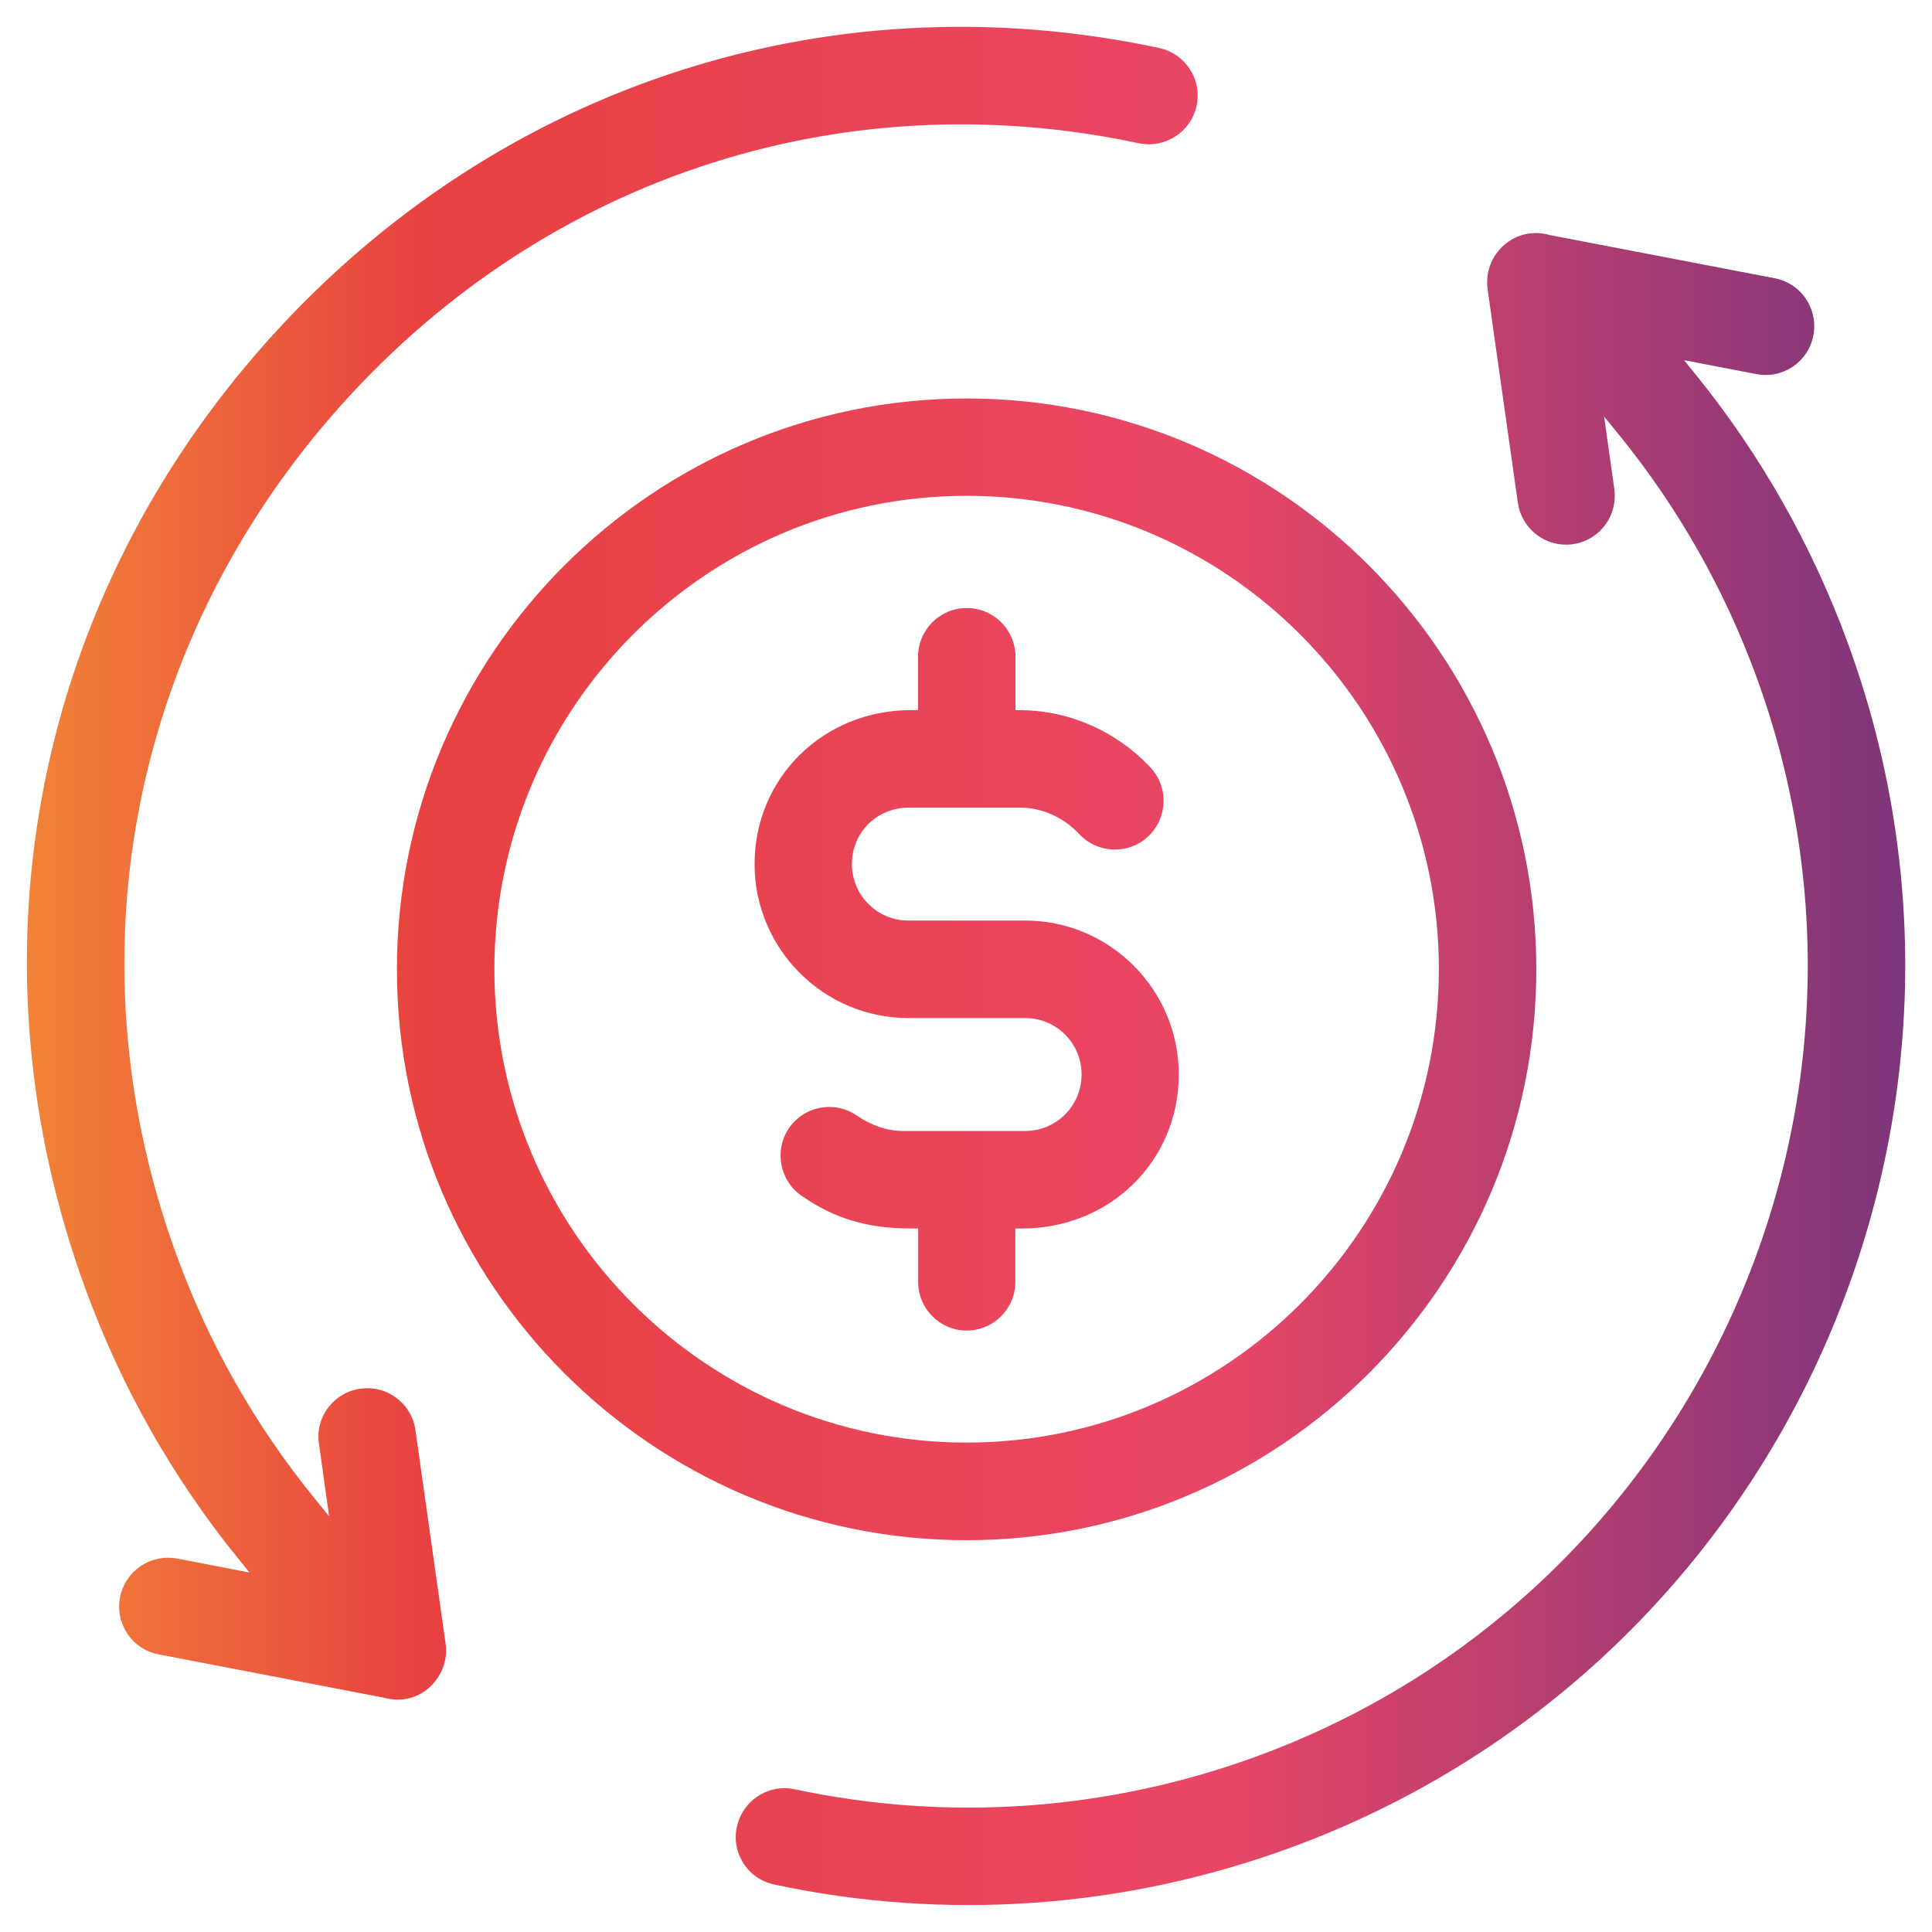
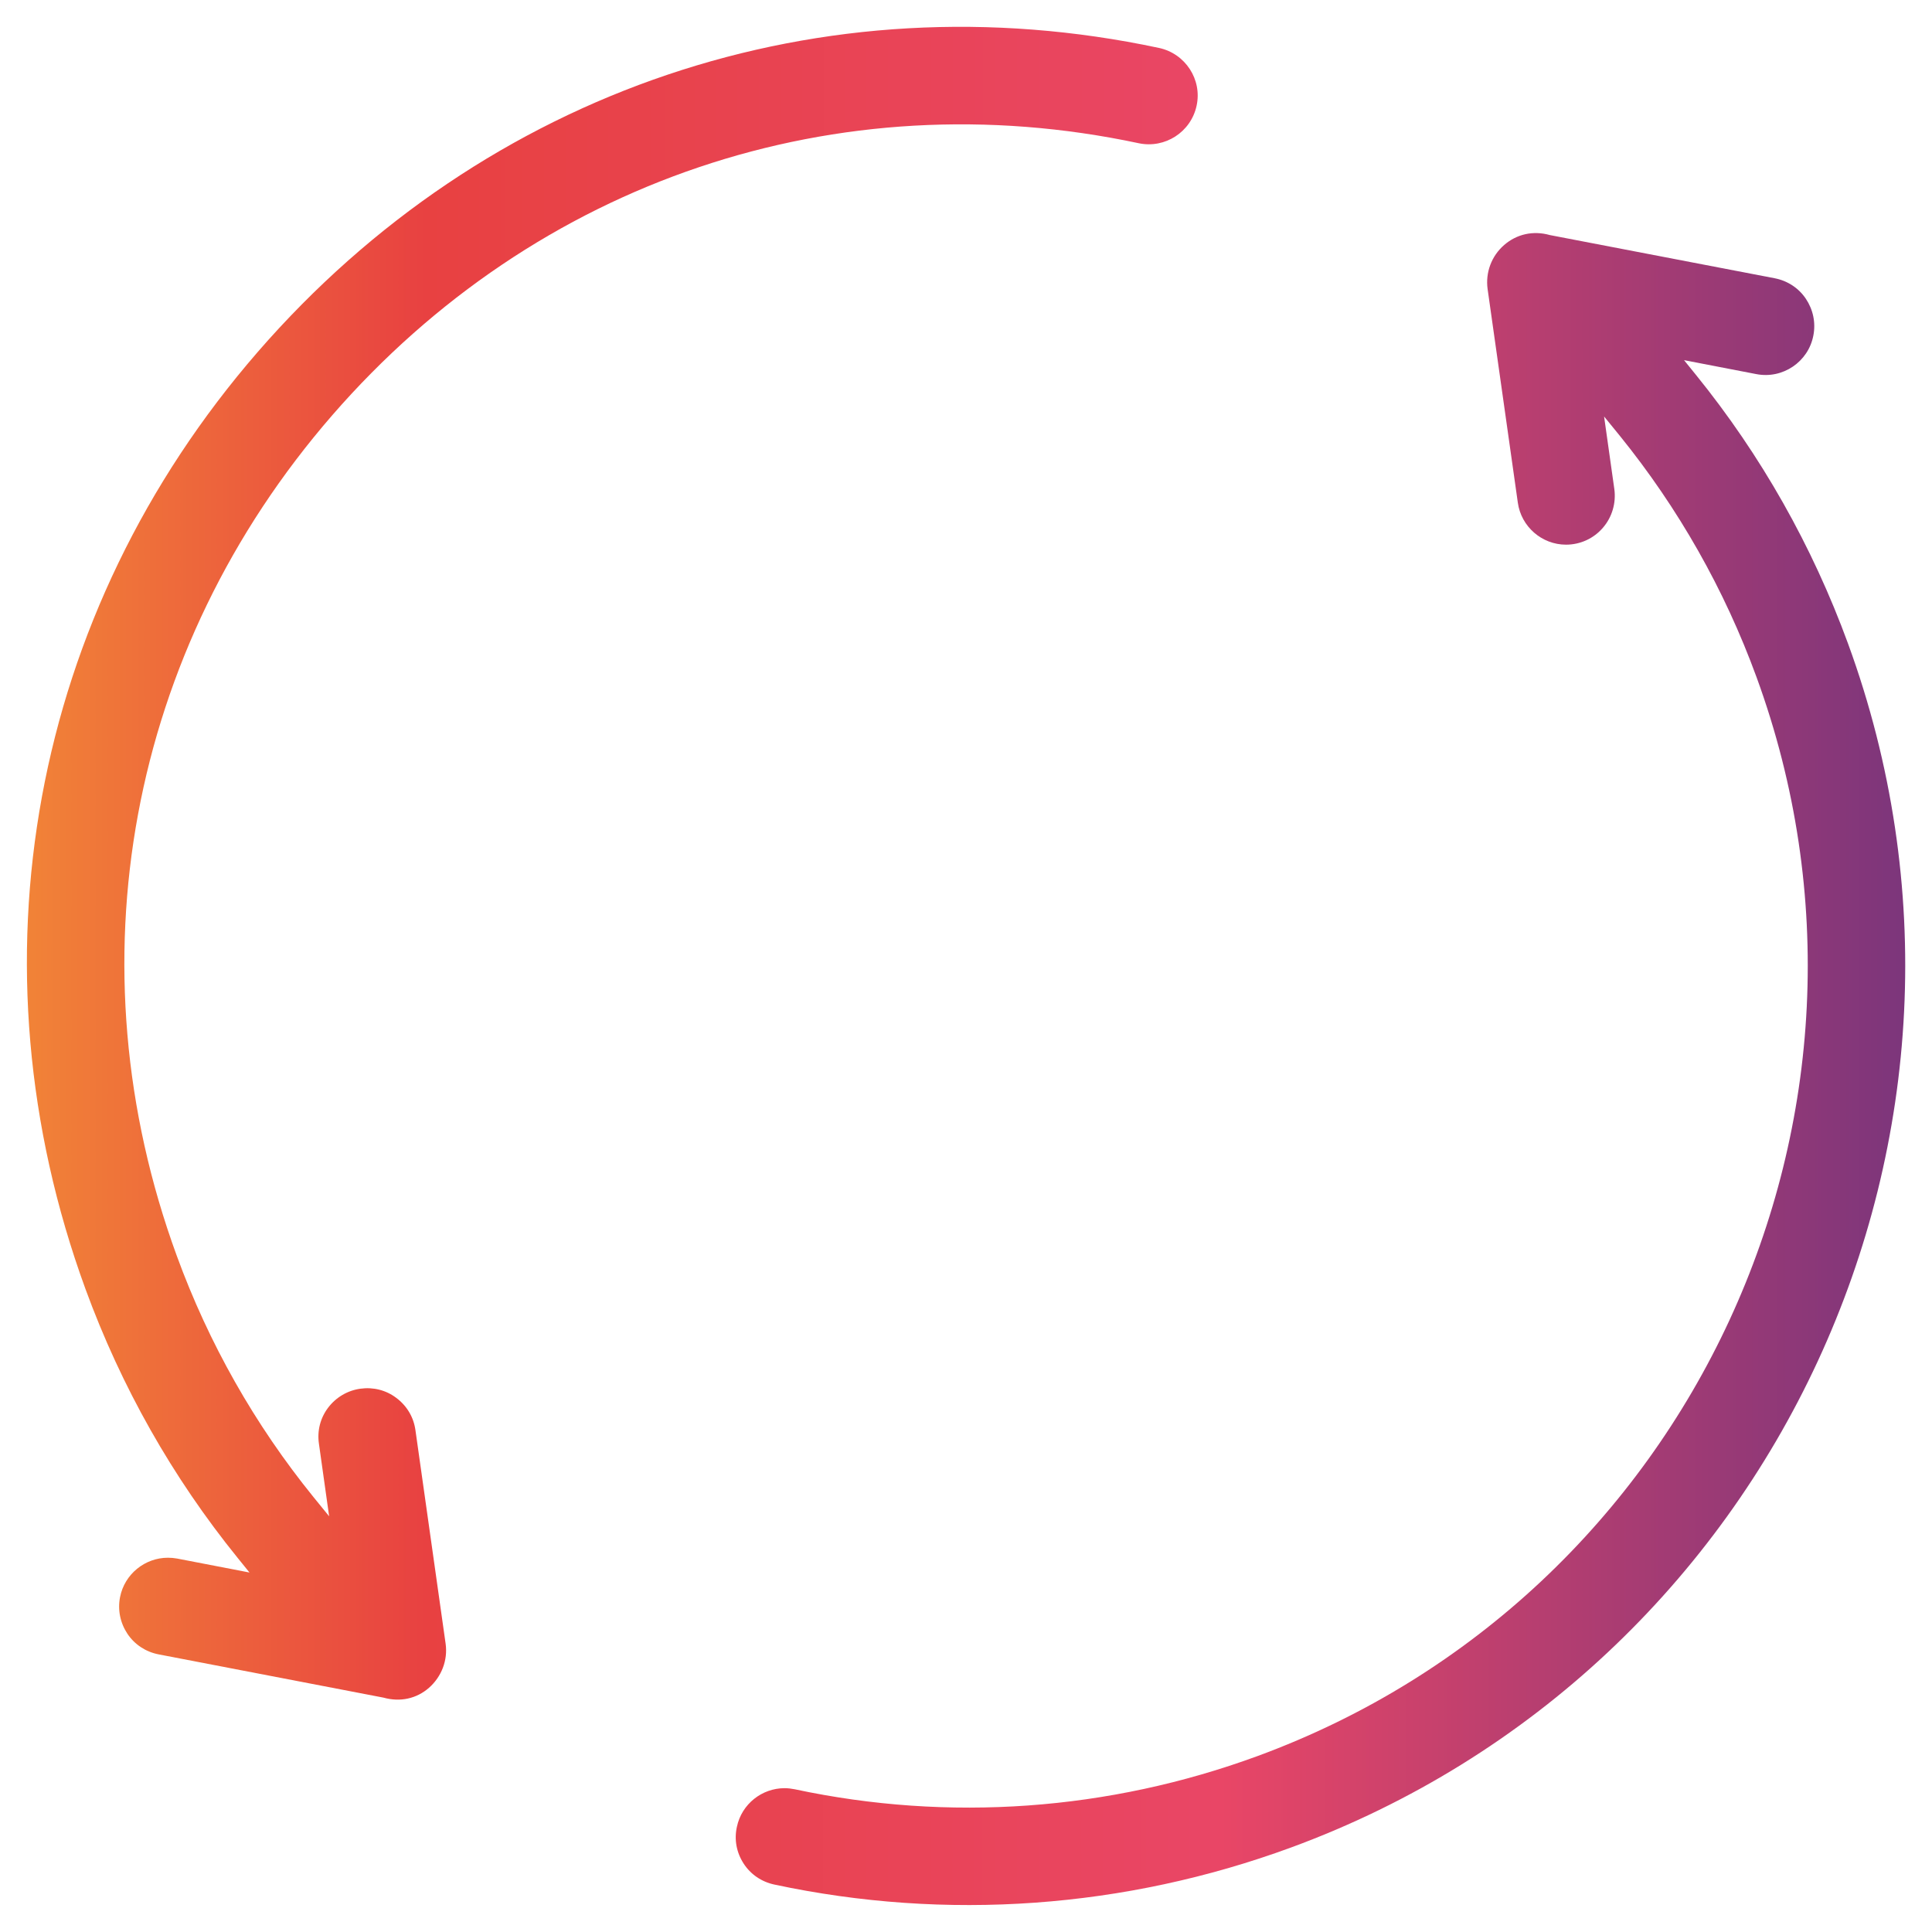
<svg xmlns="http://www.w3.org/2000/svg" width="72" height="72" viewBox="0 0 72 72" fill="none">
  <rect width="72" height="72" fill="white" />
  <g clip-path="url(#clip0_592_15532)">
    <path d="M43.195 1.787C30.647 -0.889 18.09 3.347 9.607 13.114C1.154 22.856 -1.248 35.913 3.187 48.042C4.519 51.681 6.422 55.052 8.856 58.057L9.298 58.603L6.602 58.083C6.489 58.062 6.371 58.052 6.258 58.052C5.404 58.052 4.642 58.659 4.473 59.524C4.38 60.002 4.483 60.486 4.75 60.888C5.018 61.289 5.435 61.562 5.913 61.654L14.288 63.265C14.911 63.44 15.523 63.306 15.986 62.9C16.459 62.483 16.691 61.87 16.608 61.263L15.482 53.297C15.415 52.813 15.163 52.391 14.772 52.098C14.386 51.804 13.908 51.686 13.429 51.753C12.951 51.82 12.524 52.072 12.23 52.458C11.937 52.844 11.814 53.322 11.886 53.806L12.266 56.508L11.68 55.788C9.494 53.091 7.78 50.065 6.587 46.797C2.615 35.938 4.781 24.23 12.38 15.477C19.978 6.733 31.208 2.945 42.438 5.338C43.416 5.544 44.383 4.922 44.594 3.939C44.805 2.966 44.177 1.998 43.195 1.787Z" fill="url(#paint0_linear_592_15532)" />
    <path d="M27.71 69.445C27.972 69.852 28.379 70.129 28.857 70.232C35.267 71.601 41.924 71.123 48.108 68.853C66.175 62.219 75.491 42.087 68.87 23.983C67.538 20.344 65.635 16.973 63.201 13.968L62.759 13.422L65.454 13.942C66.437 14.133 67.394 13.484 67.579 12.501C67.672 12.023 67.569 11.539 67.301 11.137C67.034 10.736 66.617 10.463 66.139 10.37L57.758 8.76C57.136 8.585 56.524 8.724 56.056 9.13C55.582 9.542 55.356 10.154 55.438 10.767L56.565 18.733C56.688 19.624 57.46 20.298 58.36 20.298C58.89 20.298 59.389 20.071 59.734 19.67C60.078 19.274 60.233 18.744 60.161 18.224L59.78 15.522L60.367 16.242C62.553 18.944 64.266 21.965 65.46 25.233C71.391 41.459 63.047 59.502 46.857 65.446C41.317 67.479 35.355 67.906 29.619 66.681C29.49 66.656 29.366 66.64 29.238 66.64C28.399 66.64 27.643 67.227 27.463 68.076C27.355 68.555 27.448 69.038 27.71 69.445Z" fill="url(#paint1_linear_592_15532)" />
-     <path d="M36.023 14.85C24.32 14.85 14.792 24.391 14.792 36.124C14.792 47.858 24.314 57.399 36.023 57.399C47.732 57.399 57.254 47.858 57.254 36.124C57.254 24.391 47.732 14.85 36.023 14.85ZM36.023 53.761C26.321 53.761 18.424 45.846 18.424 36.119C18.424 26.393 26.321 18.478 36.023 18.478C45.726 18.478 53.622 26.393 53.622 36.119C53.622 45.846 45.731 53.761 36.023 53.761Z" fill="url(#paint2_linear_592_15532)" />
-     <path d="M36.023 49.586C37.026 49.586 37.839 48.773 37.839 47.769V45.782H38.096C41.368 45.782 43.93 43.261 43.93 40.044C43.93 36.879 41.358 34.306 38.204 34.306H33.847C32.69 34.306 31.748 33.364 31.748 32.201C31.748 31.023 32.679 30.097 33.873 30.097H38.045C38.847 30.107 39.64 30.462 40.221 31.085C40.905 31.815 42.057 31.857 42.788 31.172C43.519 30.488 43.56 29.335 42.876 28.604C41.625 27.266 39.882 26.489 38.096 26.468L37.844 26.463V24.477C37.844 23.473 37.032 22.66 36.028 22.66C35.025 22.66 34.212 23.473 34.212 24.477V26.463H33.955C30.683 26.463 28.121 28.985 28.121 32.201C28.121 35.366 30.694 37.94 33.852 37.94H38.209C39.367 37.94 40.308 38.881 40.308 40.044C40.308 41.207 39.367 42.149 38.209 42.149H33.631C33.06 42.144 32.458 41.938 31.939 41.578C31.625 41.357 31.265 41.254 30.904 41.254C30.328 41.254 29.762 41.526 29.413 42.031C28.842 42.854 29.047 43.986 29.865 44.558C31.1 45.417 32.324 45.782 33.96 45.782H34.218V47.769C34.212 48.767 35.025 49.586 36.023 49.586Z" fill="url(#paint3_linear_592_15532)" />
  </g>
  <defs>
    <linearGradient id="paint0_linear_592_15532" x1="-4.414" y1="32.168" x2="84.905" y2="32.168" gradientUnits="userSpaceOnUse">
      <stop offset="0.025" stop-color="#F39135" />
      <stop offset="0.227" stop-color="#E84141" />
      <stop offset="0.559" stop-color="#E94666" />
      <stop offset="0.868" stop-color="#73347D" />
    </linearGradient>
    <linearGradient id="paint1_linear_592_15532" x1="-4.414" y1="39.841" x2="84.905" y2="39.841" gradientUnits="userSpaceOnUse">
      <stop offset="0.025" stop-color="#F39135" />
      <stop offset="0.227" stop-color="#E84141" />
      <stop offset="0.559" stop-color="#E94666" />
      <stop offset="0.868" stop-color="#73347D" />
    </linearGradient>
    <linearGradient id="paint2_linear_592_15532" x1="-4.414" y1="36.121" x2="84.905" y2="36.121" gradientUnits="userSpaceOnUse">
      <stop offset="0.025" stop-color="#F39135" />
      <stop offset="0.227" stop-color="#E84141" />
      <stop offset="0.559" stop-color="#E94666" />
      <stop offset="0.868" stop-color="#73347D" />
    </linearGradient>
    <linearGradient id="paint3_linear_592_15532" x1="-4.414" y1="36.12" x2="84.905" y2="36.12" gradientUnits="userSpaceOnUse">
      <stop offset="0.025" stop-color="#F39135" />
      <stop offset="0.227" stop-color="#E84141" />
      <stop offset="0.559" stop-color="#E94666" />
      <stop offset="0.868" stop-color="#73347D" />
    </linearGradient>
    <clipPath id="clip0_592_15532">
      <rect width="70" height="70" fill="white" transform="translate(1 1)" />
    </clipPath>
  </defs>
</svg>